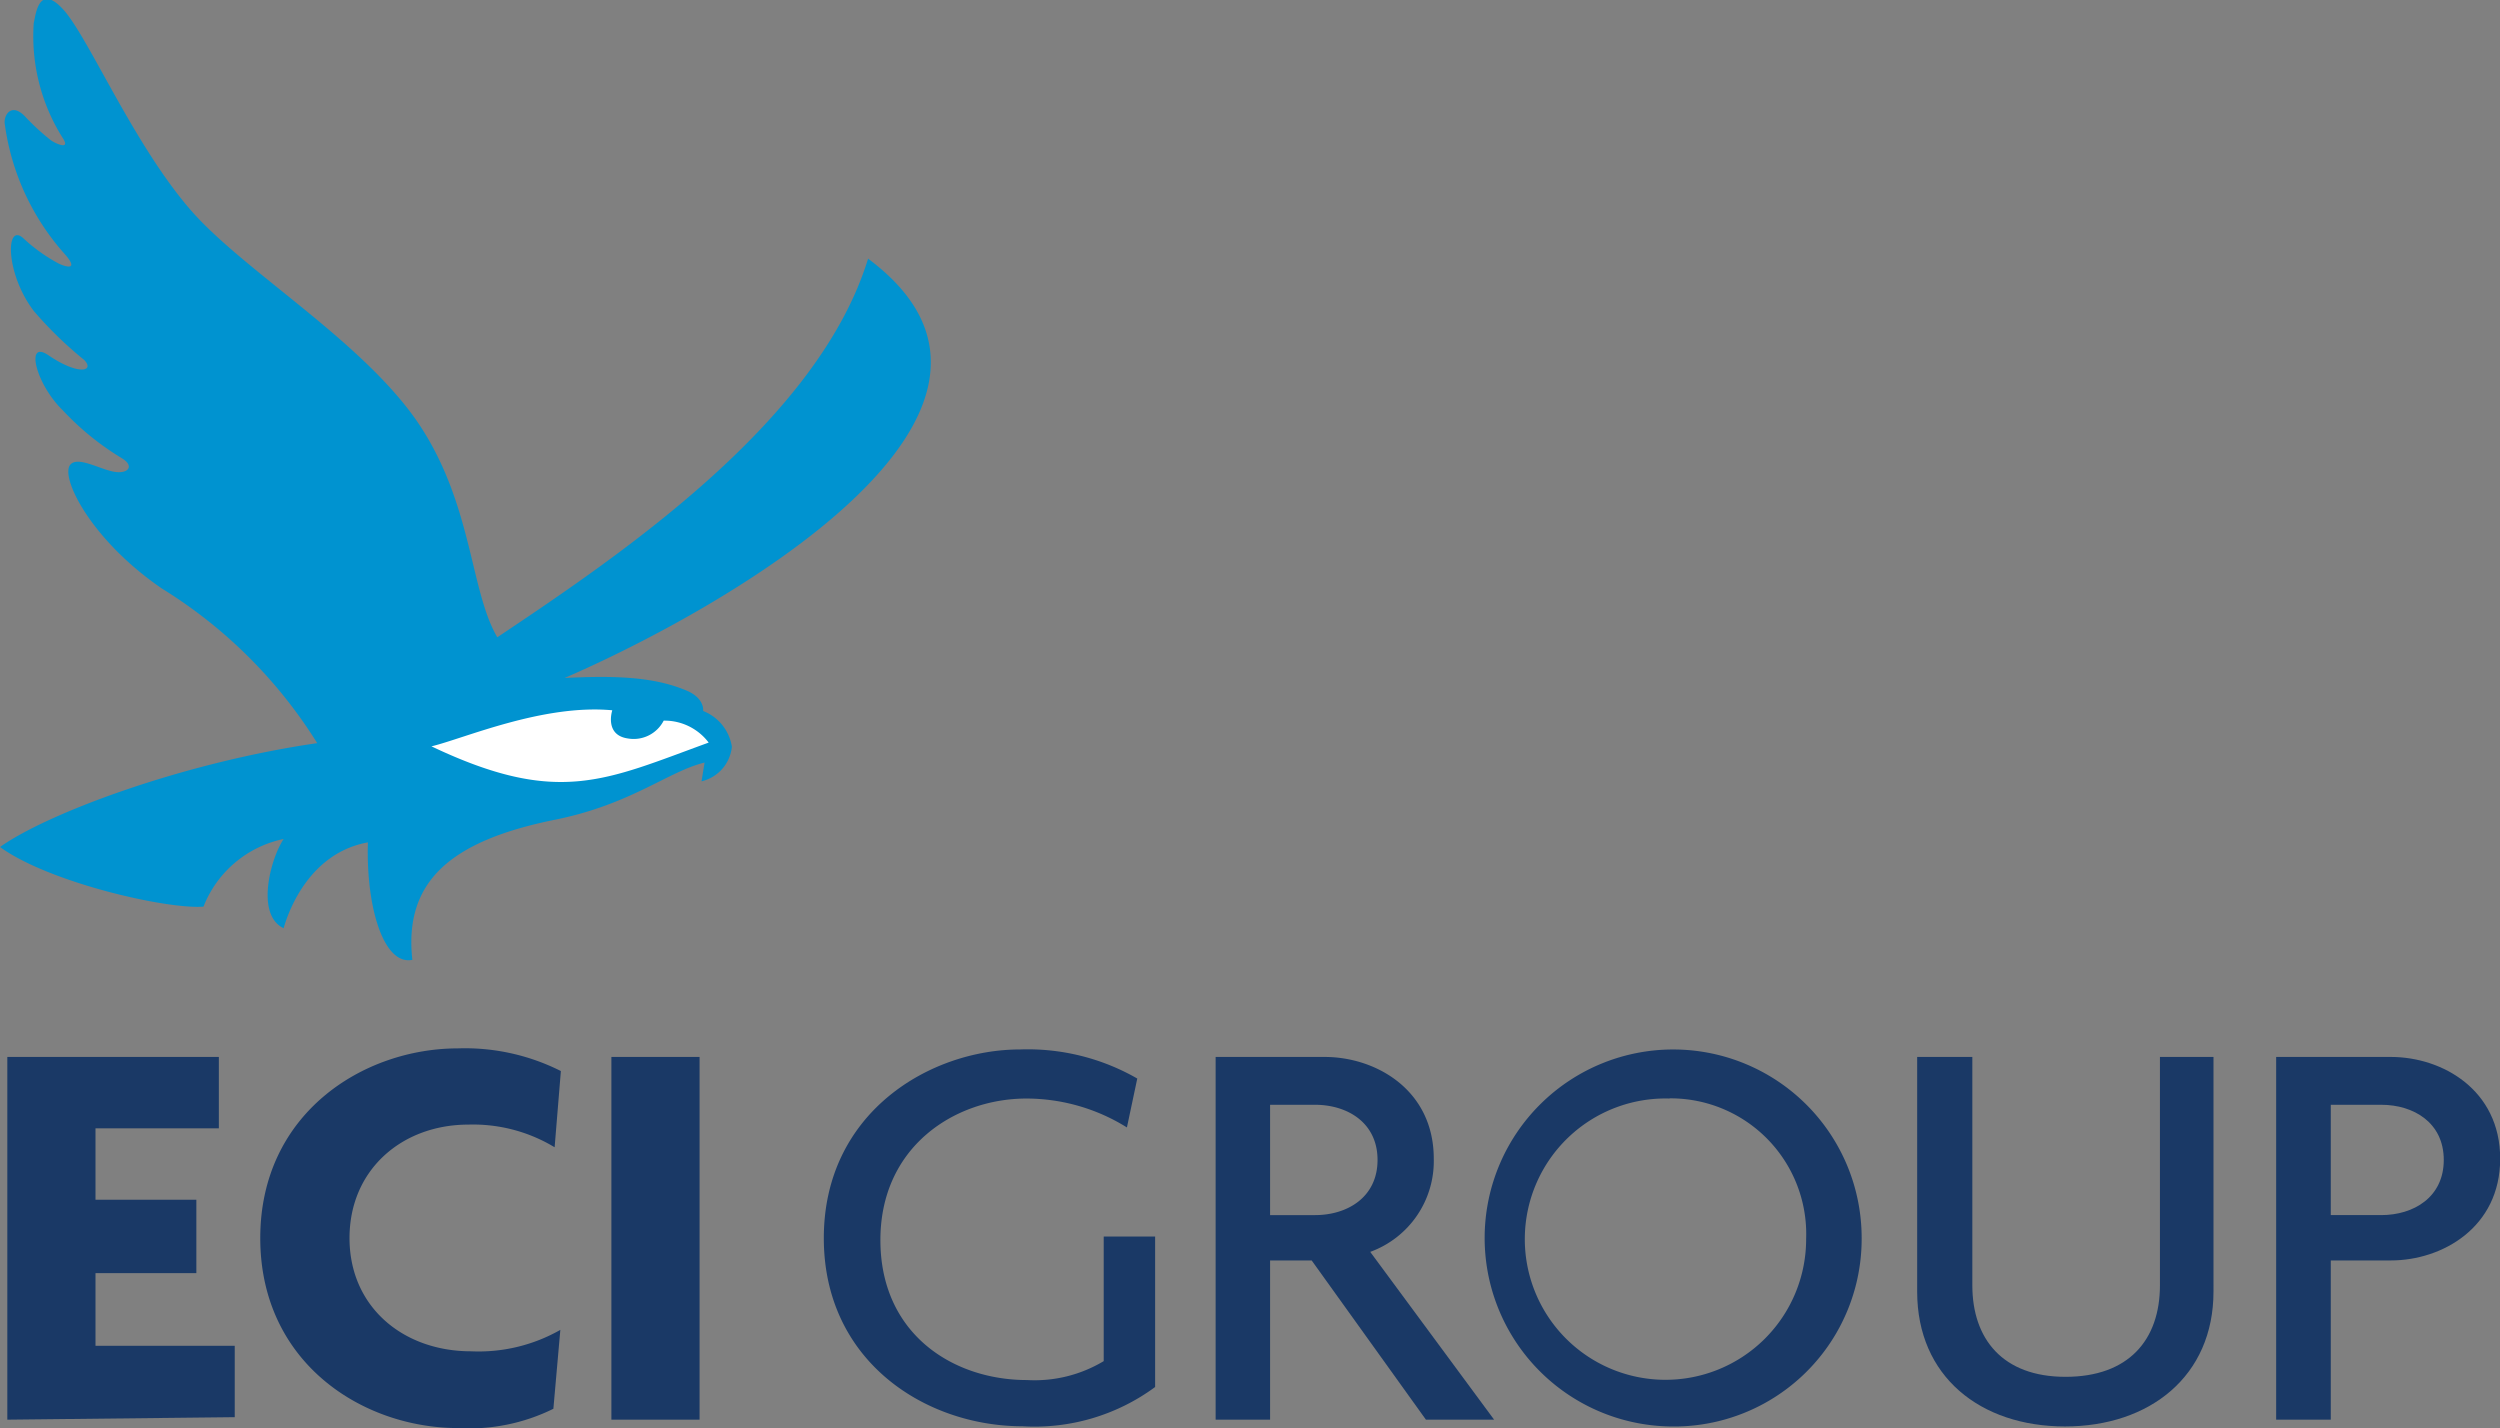
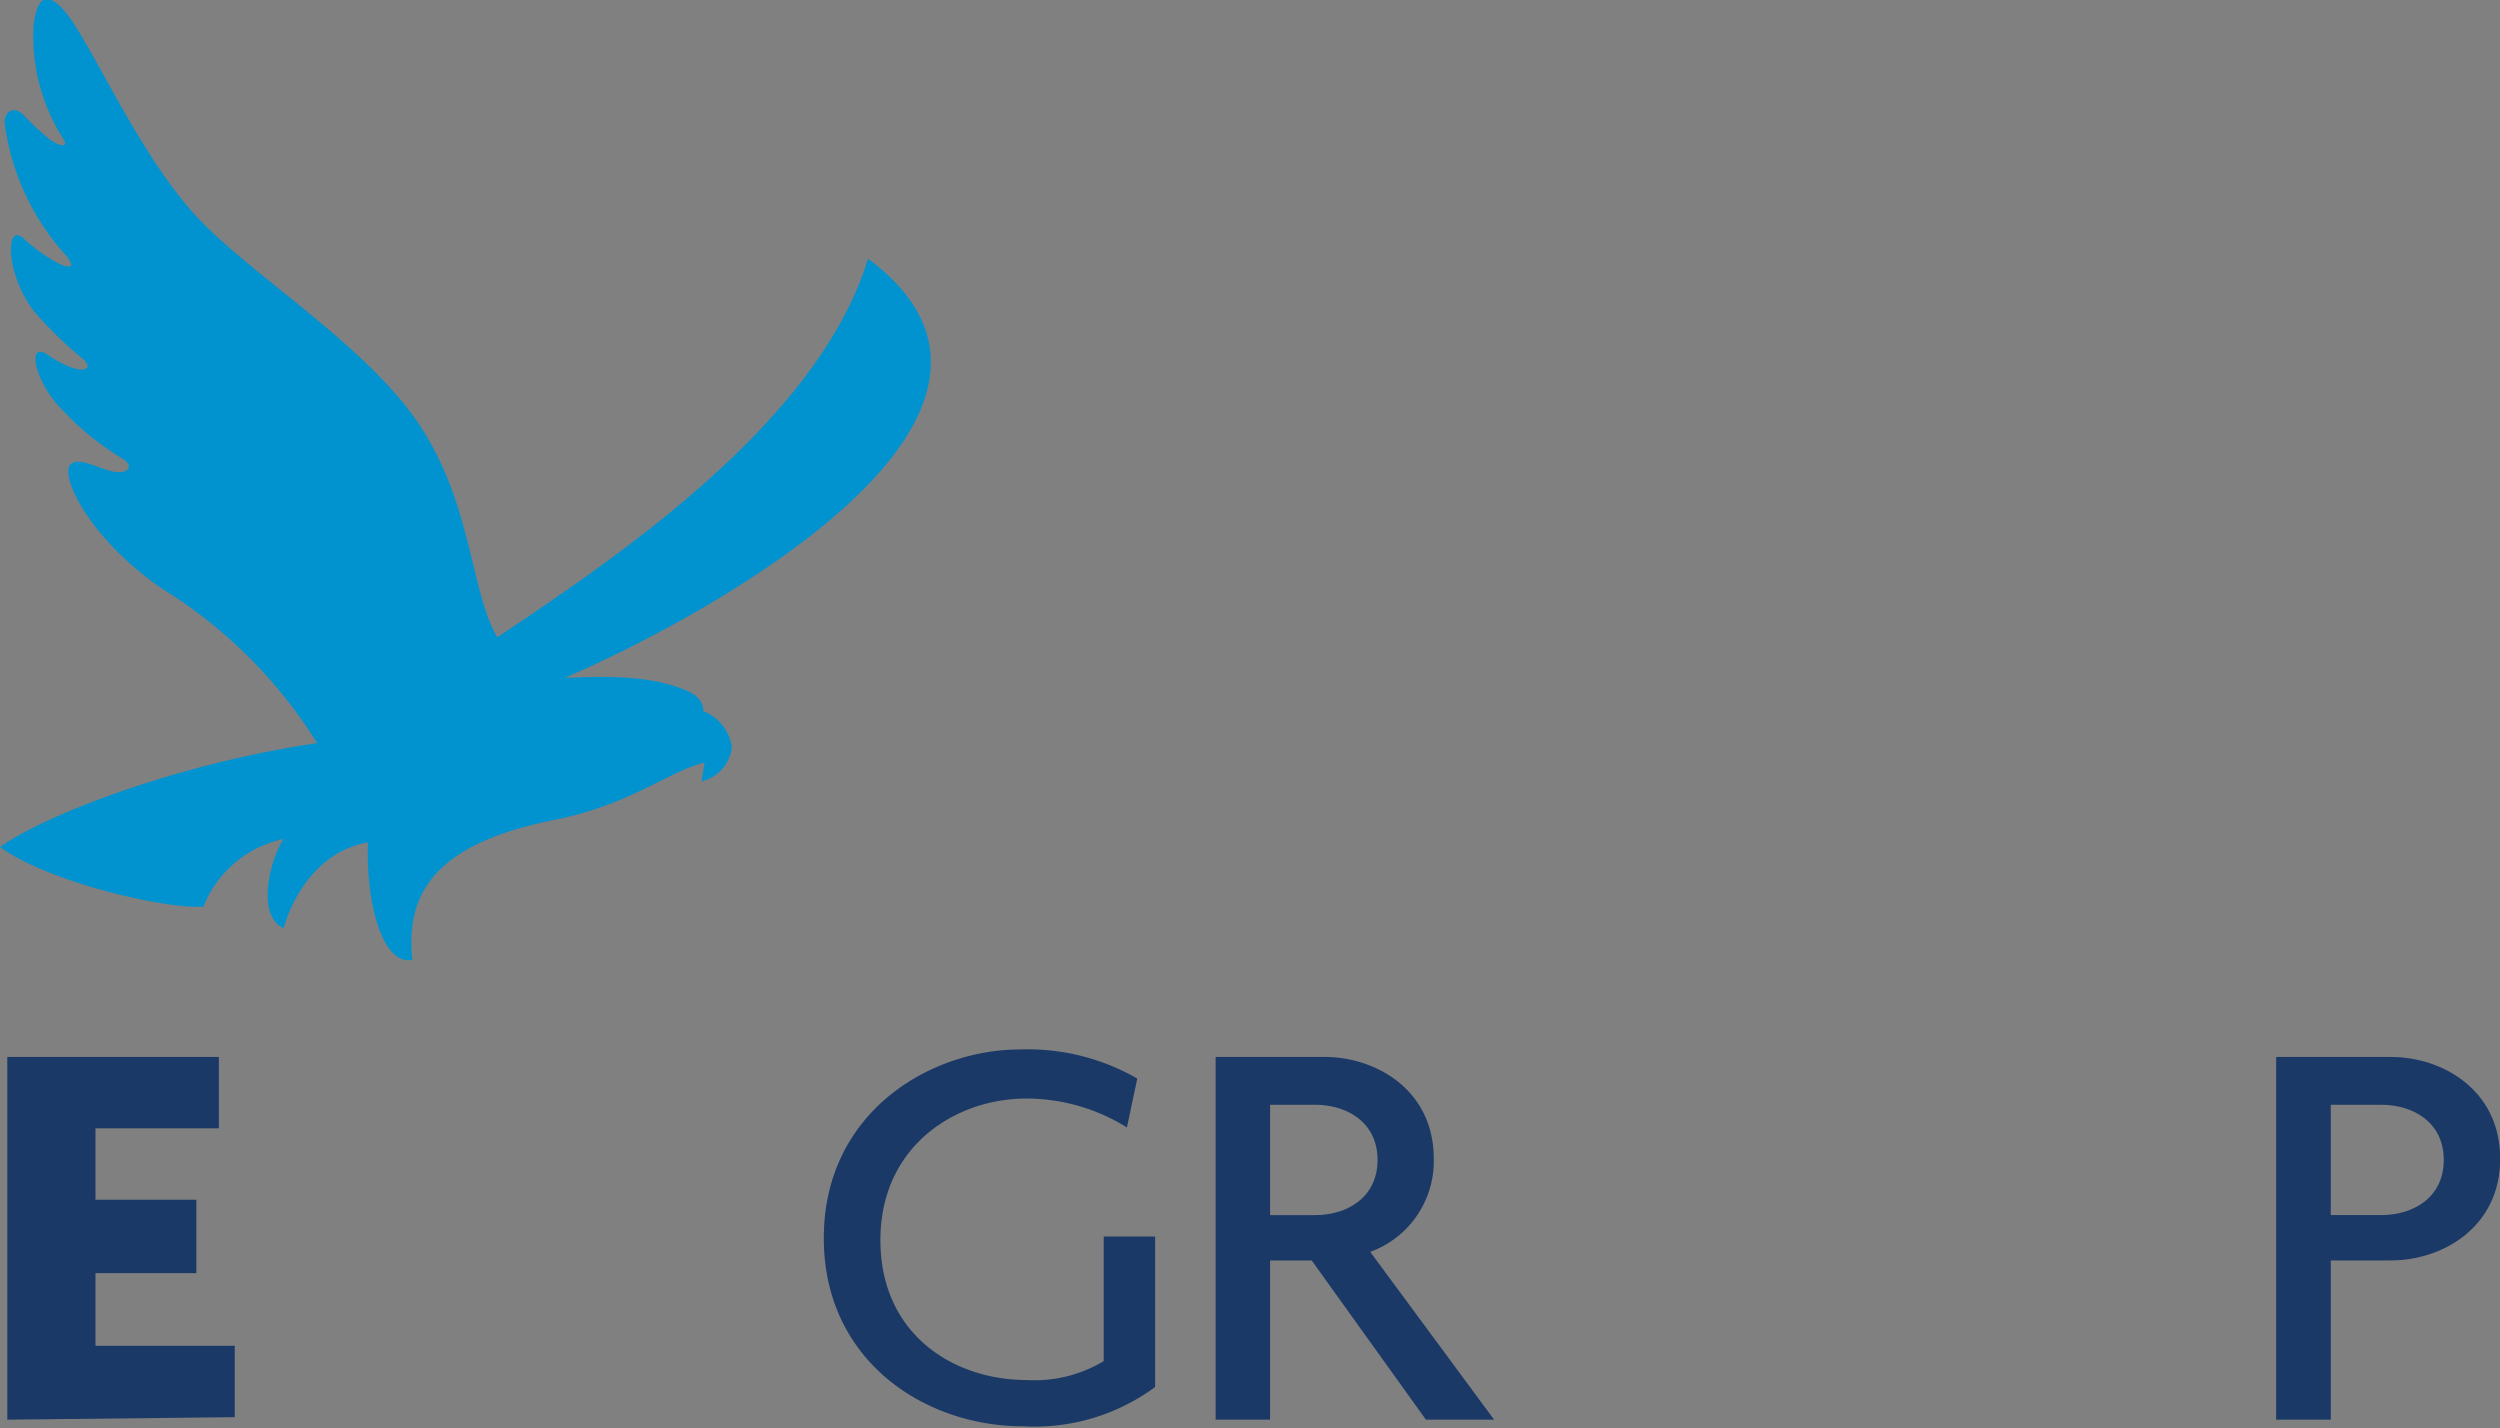
<svg xmlns="http://www.w3.org/2000/svg" viewBox="0 0 140.05 80">
  <rect x="0" y="0" width="140.05" height="80" fill="#808080" stroke="none" />
  <title>logo-eci</title>
  <g id="Livello_2" data-name="Livello 2">
    <g id="Livello_3" data-name="Livello 3">
      <path d="M.41,79.53V59.21H12.26v4H5.35v4H11v4.11H5.35v4.07h7.8v4Z" fill="#1a3966" />
-       <path d="M31.07,64.27A8.83,8.83,0,0,0,26.24,63c-3.7,0-6.66,2.51-6.66,6.36s3,6.34,6.81,6.34a9.26,9.26,0,0,0,5-1.2L31,78.92A10.62,10.62,0,0,1,25.66,80c-5.35,0-11.08-3.66-11.08-10.64s5.76-10.63,11.08-10.63A11.94,11.94,0,0,1,31.42,60Z" fill="#1a3966" />
-       <path d="M34.25,79.53V59.21h4.94V79.53Z" fill="#1a3966" />
      <path d="M79.88,79.53l-6.4-8.92H71.15v8.92H68.1V59.21h6.11c2.86,0,6.11,1.84,6.11,5.7a5.41,5.41,0,0,1-3.56,5.22l6.94,9.4Zm-6.2-17.64H71.15v6.18h2.52c1.81,0,3.5-1,3.5-3.09S75.48,61.89,73.67,61.89Z" fill="#1a3966" />
-       <path d="M93.53,79.91a10.56,10.56,0,1,1,10.76-10.57A10.51,10.51,0,0,1,93.53,79.91Zm0-18.37a7.88,7.88,0,1,0,7.65,7.86A7.6,7.6,0,0,0,93.53,61.53Z" fill="#1a3966" />
-       <path d="M115.68,79.91c-4.74,0-8.28-2.8-8.28-7.55V59.21h3.09V72c0,3,1.69,5.13,5.22,5.13S121,75.07,121,72V59.21h3V72.35C124,77.1,120.42,79.91,115.68,79.91Z" fill="#1a3966" />
      <path d="M133.94,70.61h-3.37v8.92h-3.06V59.21h6.43c2.87,0,6.12,1.84,6.12,5.7S136.8,70.61,133.94,70.61Zm-.54-8.72h-2.83v6.18h2.83c1.81,0,3.5-1,3.5-3.09S135.21,61.89,133.4,61.89Z" fill="#1a3966" />
      <path d="M61.83,69.27V75.9h0v.35a7.51,7.51,0,0,1-4.3,1.06c-4.14,0-8.21-2.58-8.21-7.84s4.2-7.93,8.18-7.93a10.66,10.66,0,0,1,5.63,1.62l.58-2.74a12.32,12.32,0,0,0-6.56-1.63c-5.06,0-11,3.54-11,10.57,0,6.88,5.67,10.54,11.14,10.54a11.38,11.38,0,0,0,7.42-2.2V69.27Z" fill="#1a3966" />
      <path d="M17.77,41.63C10.13,42.74,2.59,45.6,0,47.45c2.76,2,9.36,3.5,11.4,3.34A6.17,6.17,0,0,1,15.89,47c-.74,1.11-1.58,4.25,0,5,.3-1.08,1.51-4.23,4.72-4.81-.11,3.65.89,6.91,2.49,6.58-.49-4.44,2.21-6.68,8-7.85,4.26-.86,6.36-2.72,8.37-3.2l-.17,1.05A2.22,2.22,0,0,0,41,41.83a2.58,2.58,0,0,0-1.61-2s.11-.7-.92-1.14c-1.84-.78-4-.85-6.84-.71,8.7-3.77,28.54-14.89,17-23.49C45.85,23.57,34.89,31,27.86,35.7c-1.51-2.55-1.39-7.36-4.31-11.82-3.08-4.7-9.91-8.68-12.9-12.15C7.47,8.05,4.94,2.07,3.55.54S2,.85,1.89,1.29A10.68,10.68,0,0,0,3.52,7.74C4,8.47,3,8,2.79,7.81a13.15,13.15,0,0,1-1.4-1.3C.67,5.77.23,6.39.26,6.89a13.67,13.67,0,0,0,3.4,7.38c.78.91,0,.67-.36.5a9.34,9.34,0,0,1-2-1.43c-1-.89-1,2,.6,4.09a21.84,21.84,0,0,0,2.81,2.73c.61.61-.26.92-2-.26C1.39,19,2,21.52,3.53,23a15.46,15.46,0,0,0,3.28,2.66c.77.46.35.92-.46.76s-2-.87-2.41-.39c-.59.68,1.13,4.2,5.13,6.94A26.88,26.88,0,0,1,17.77,41.63Z" fill="#0093d0" />
-       <path d="M34.3,39.79s-.46,1.39.88,1.58a1.89,1.89,0,0,0,2-1A3.1,3.1,0,0,1,39.7,41.6c-5.78,2.1-8.42,3.59-15.53.21C26,41.37,30.41,39.43,34.3,39.79Z" fill="#fff" />
    </g>
  </g>
</svg>